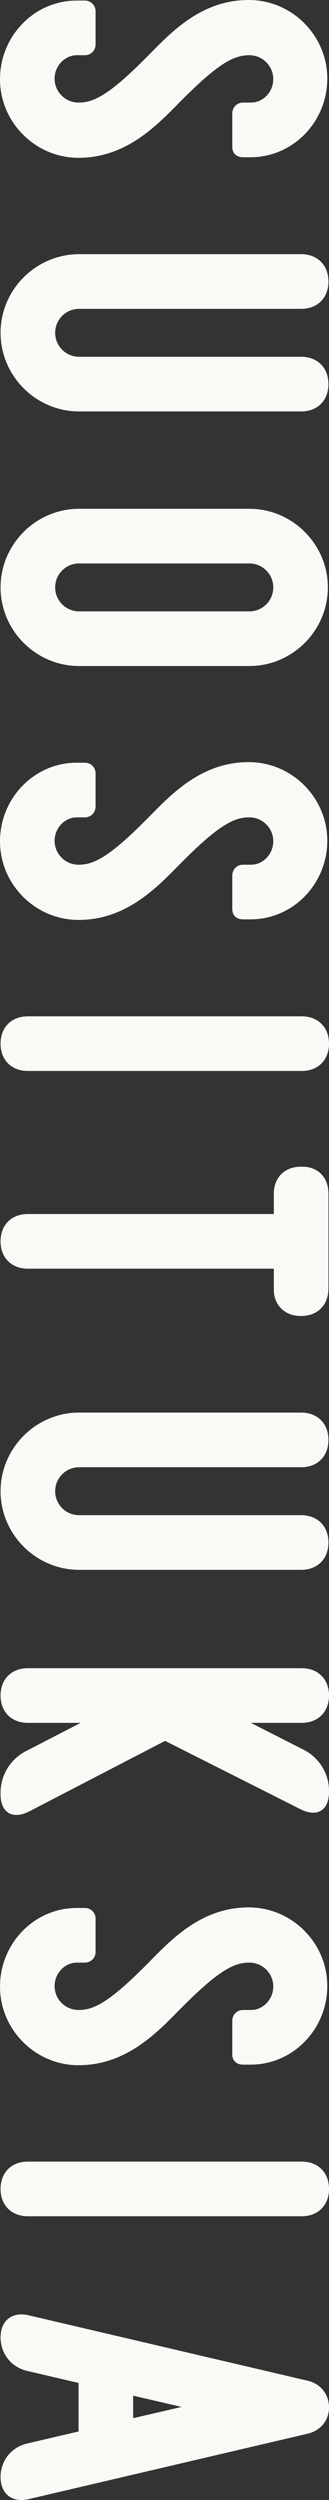
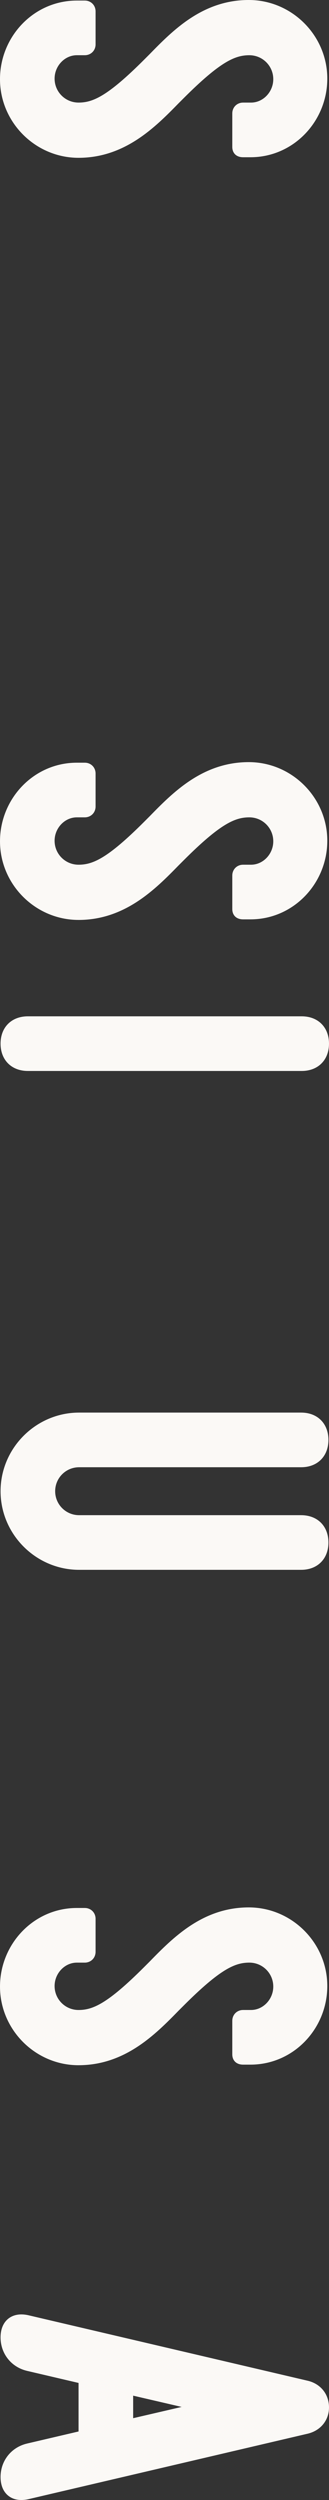
<svg xmlns="http://www.w3.org/2000/svg" id="_レイヤー_2" width="36.409" height="276.346" viewBox="0 0 36.409 276.346">
  <rect x="0" y="0" width="36.409" height="276.346" fill="#333333" stroke="none" />
  <defs>
    <style>.cls-1{fill:#fbf9f6;stroke:#fbf9f6;stroke-linecap:round;stroke-linejoin:round;stroke-width:.623px;}</style>
  </defs>
  <g id="bkgd_color">
    <path class="cls-1" d="m8.691,17.133C4.092,17.133.311,13.353.311,8.754.311,4.218,3.903.374,8.502.374h.882c.504,0,.882.378.882.882v3.654c0,.504-.378.882-.882.882h-.882c-1.512,0-2.772,1.323-2.772,2.898,0,1.638,1.323,2.961,2.961,2.961,1.701,0,3.402-.756,7.498-4.852l.567-.567C19.338,3.588,22.551.311,27.529.311c4.6,0,8.38,3.78,8.38,8.379,0,4.536-3.591,8.38-8.19,8.38h-.819c-.567,0-.882-.315-.882-.819v-3.717c0-.504.378-.882.882-.882h.882c1.512,0,2.772-1.323,2.772-2.898,0-1.638-1.323-2.961-2.961-2.961-1.701,0-3.402.756-7.498,4.851l-.567.567c-2.583,2.646-5.859,5.922-10.837,5.922Z" />
-     <path class="cls-1" d="m33.325,39.75c1.638,0,2.709,1.071,2.709,2.709s-1.071,2.709-2.709,2.709H8.754c-4.599,0-8.379-3.78-8.379-8.38s3.78-8.379,8.379-8.379h24.571c1.638,0,2.709,1.071,2.709,2.709s-1.071,2.709-2.709,2.709H8.754c-1.638,0-2.961,1.323-2.961,2.961s1.323,2.961,2.961,2.961h24.571Z" />
-     <path class="cls-1" d="m27.592,73.31H8.754c-4.599,0-8.379-3.78-8.379-8.379s3.78-8.379,8.379-8.379h18.838c4.599,0,8.379,3.78,8.379,8.379s-3.78,8.379-8.379,8.379Zm0-5.418c1.638,0,2.961-1.323,2.961-2.961s-1.323-2.961-2.961-2.961H8.754c-1.638,0-2.961,1.323-2.961,2.961s1.323,2.961,2.961,2.961h18.838Z" />
    <path class="cls-1" d="m8.691,101.376c-4.599,0-8.379-3.78-8.379-8.379,0-4.536,3.591-8.379,8.19-8.379h.882c.504,0,.882.378.882.882v3.654c0,.504-.378.882-.882.882h-.882c-1.512,0-2.772,1.323-2.772,2.898,0,1.638,1.323,2.961,2.961,2.961,1.701,0,3.402-.756,7.498-4.851l.567-.567c2.583-2.646,5.796-5.922,10.773-5.922,4.6,0,8.38,3.78,8.38,8.379,0,4.536-3.591,8.379-8.19,8.379h-.819c-.567,0-.882-.315-.882-.819v-3.717c0-.504.378-.882.882-.882h.882c1.512,0,2.772-1.323,2.772-2.898,0-1.638-1.323-2.961-2.961-2.961-1.701,0-3.402.756-7.498,4.852l-.567.567c-2.583,2.646-5.859,5.922-10.837,5.922Z" />
    <path class="cls-1" d="m.374,115.362c0-1.638,1.071-2.709,2.709-2.709h30.305c1.638,0,2.709,1.071,2.709,2.709s-1.071,2.709-2.709,2.709H3.083c-1.638,0-2.709-1.071-2.709-2.709Z" />
-     <path class="cls-1" d="m33.262,129.278h.063c1.638-.063,2.709,1.008,2.709,2.646v10.521c0,1.638-1.071,2.709-2.709,2.709h-.063c-1.575,0-2.646-1.071-2.646-2.583v-2.646H3.083c-1.638,0-2.709-1.071-2.709-2.709s1.071-2.709,2.709-2.709h27.533v-2.583c0-1.575,1.071-2.646,2.646-2.646Z" />
    <path class="cls-1" d="m33.325,167.796c1.638,0,2.709,1.071,2.709,2.709s-1.071,2.709-2.709,2.709H8.754c-4.599,0-8.379-3.78-8.379-8.379s3.78-8.379,8.379-8.379h24.571c1.638,0,2.709,1.071,2.709,2.709s-1.071,2.709-2.709,2.709H8.754c-1.638,0-2.961,1.323-2.961,2.961s1.323,2.961,2.961,2.961h24.571Z" />
-     <path class="cls-1" d="m33.388,199.705l-15.121-7.623-15.184,7.875c-1.638.819-2.709.189-2.709-1.638v-.189c0-1.764,1.008-3.402,2.52-4.221l7.309-3.78H3.083c-1.638,0-2.709-1.071-2.709-2.709s1.071-2.709,2.709-2.709h30.305c1.638,0,2.709,1.071,2.709,2.709s-1.071,2.709-2.709,2.709h-6.93l7.056,3.591c1.575.819,2.583,2.457,2.583,4.222v.126c0,1.827-1.071,2.457-2.709,1.638Z" />
    <path class="cls-1" d="m8.691,227.974c-4.599,0-8.379-3.78-8.379-8.38,0-4.536,3.591-8.379,8.19-8.379h.882c.504,0,.882.378.882.882v3.654c0,.504-.378.882-.882.882h-.882c-1.512,0-2.772,1.323-2.772,2.898,0,1.638,1.323,2.961,2.961,2.961,1.701,0,3.402-.756,7.498-4.852l.567-.567c2.583-2.646,5.796-5.922,10.773-5.922,4.6,0,8.38,3.78,8.38,8.379,0,4.537-3.591,8.379-8.19,8.379h-.819c-.567,0-.882-.315-.882-.819v-3.717c0-.504.378-.882.882-.882h.882c1.512,0,2.772-1.323,2.772-2.898,0-1.638-1.323-2.961-2.961-2.961-1.701,0-3.402.756-7.498,4.851l-.567.567c-2.583,2.646-5.859,5.923-10.837,5.923Z" />
-     <path class="cls-1" d="m.374,241.959c0-1.638,1.071-2.709,2.709-2.709h30.305c1.638,0,2.709,1.071,2.709,2.709s-1.071,2.709-2.709,2.709H3.083c-1.638,0-2.709-1.071-2.709-2.709Z" />
    <path class="cls-1" d="m34.018,263.473c1.26.315,2.079,1.323,2.079,2.646,0,1.26-.819,2.268-2.079,2.583l-30.935,7.245c-1.638.378-2.709-.504-2.709-2.142s1.071-3.024,2.709-3.402l5.922-1.386v-5.859l-5.922-1.386c-1.638-.378-2.709-1.764-2.709-3.402s1.071-2.52,2.709-2.142l30.935,7.246Zm-19.594.945v3.276l7.056-1.638-7.056-1.638Z" />
  </g>
</svg>